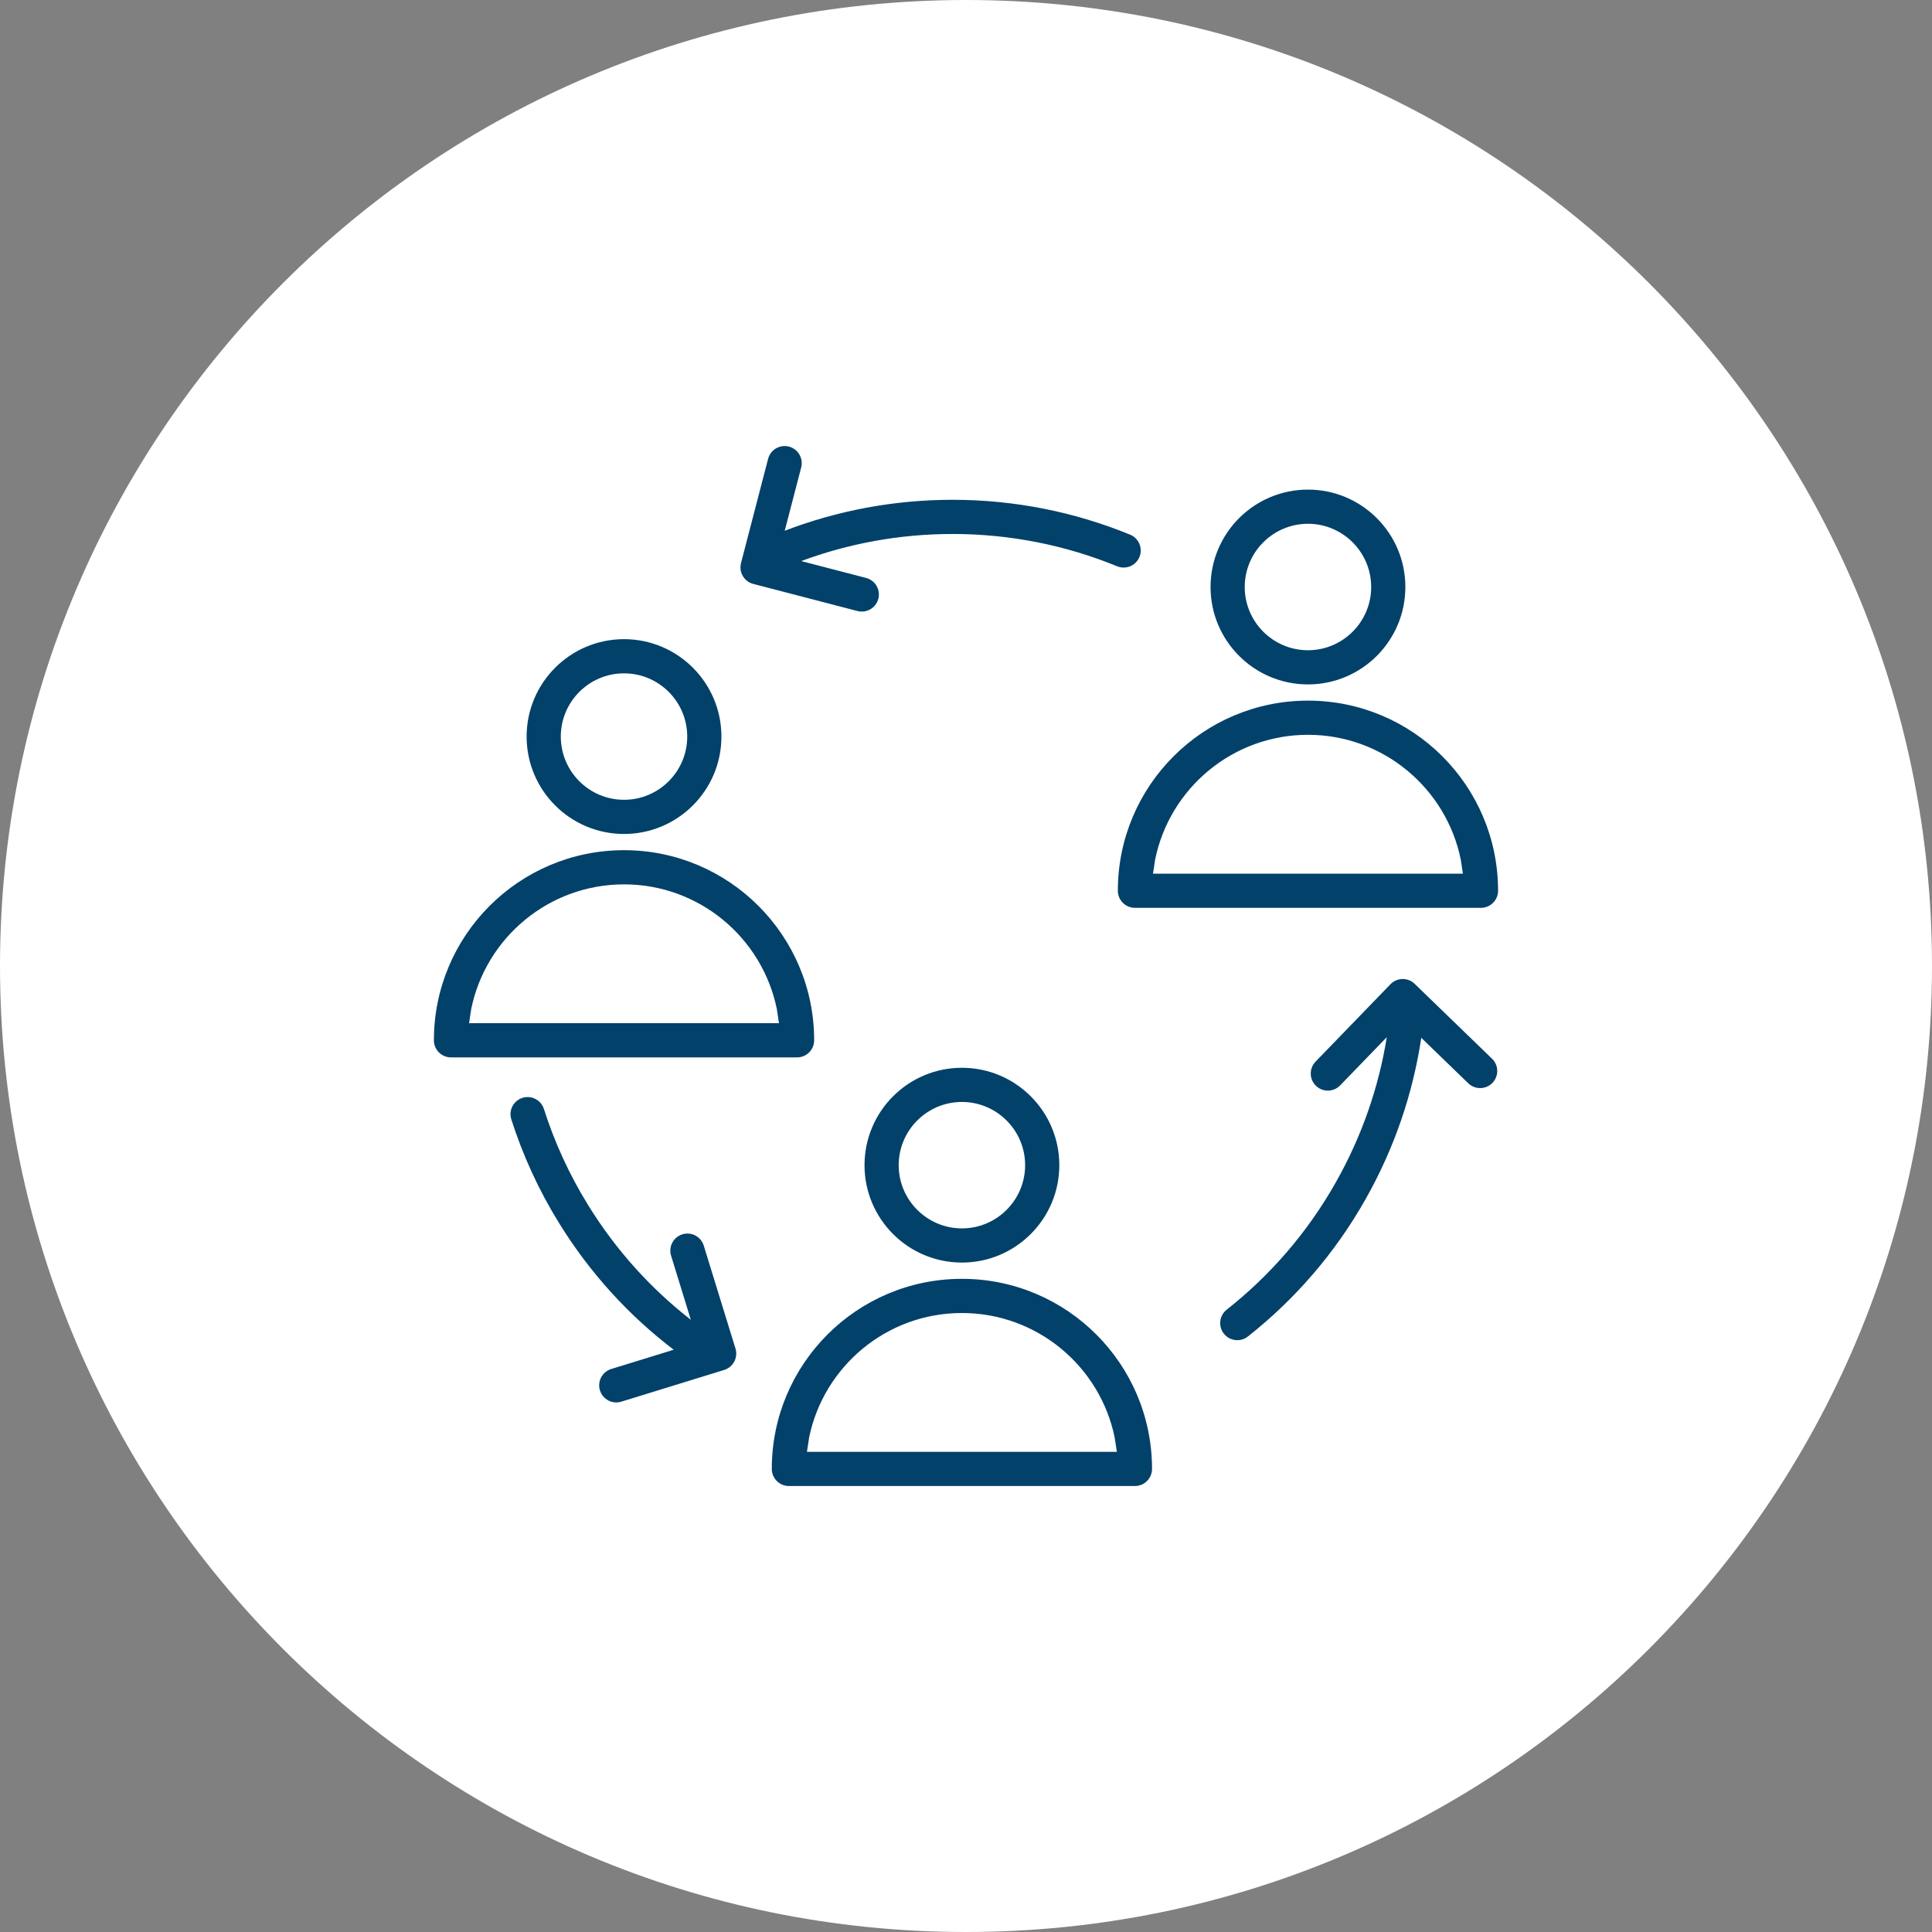
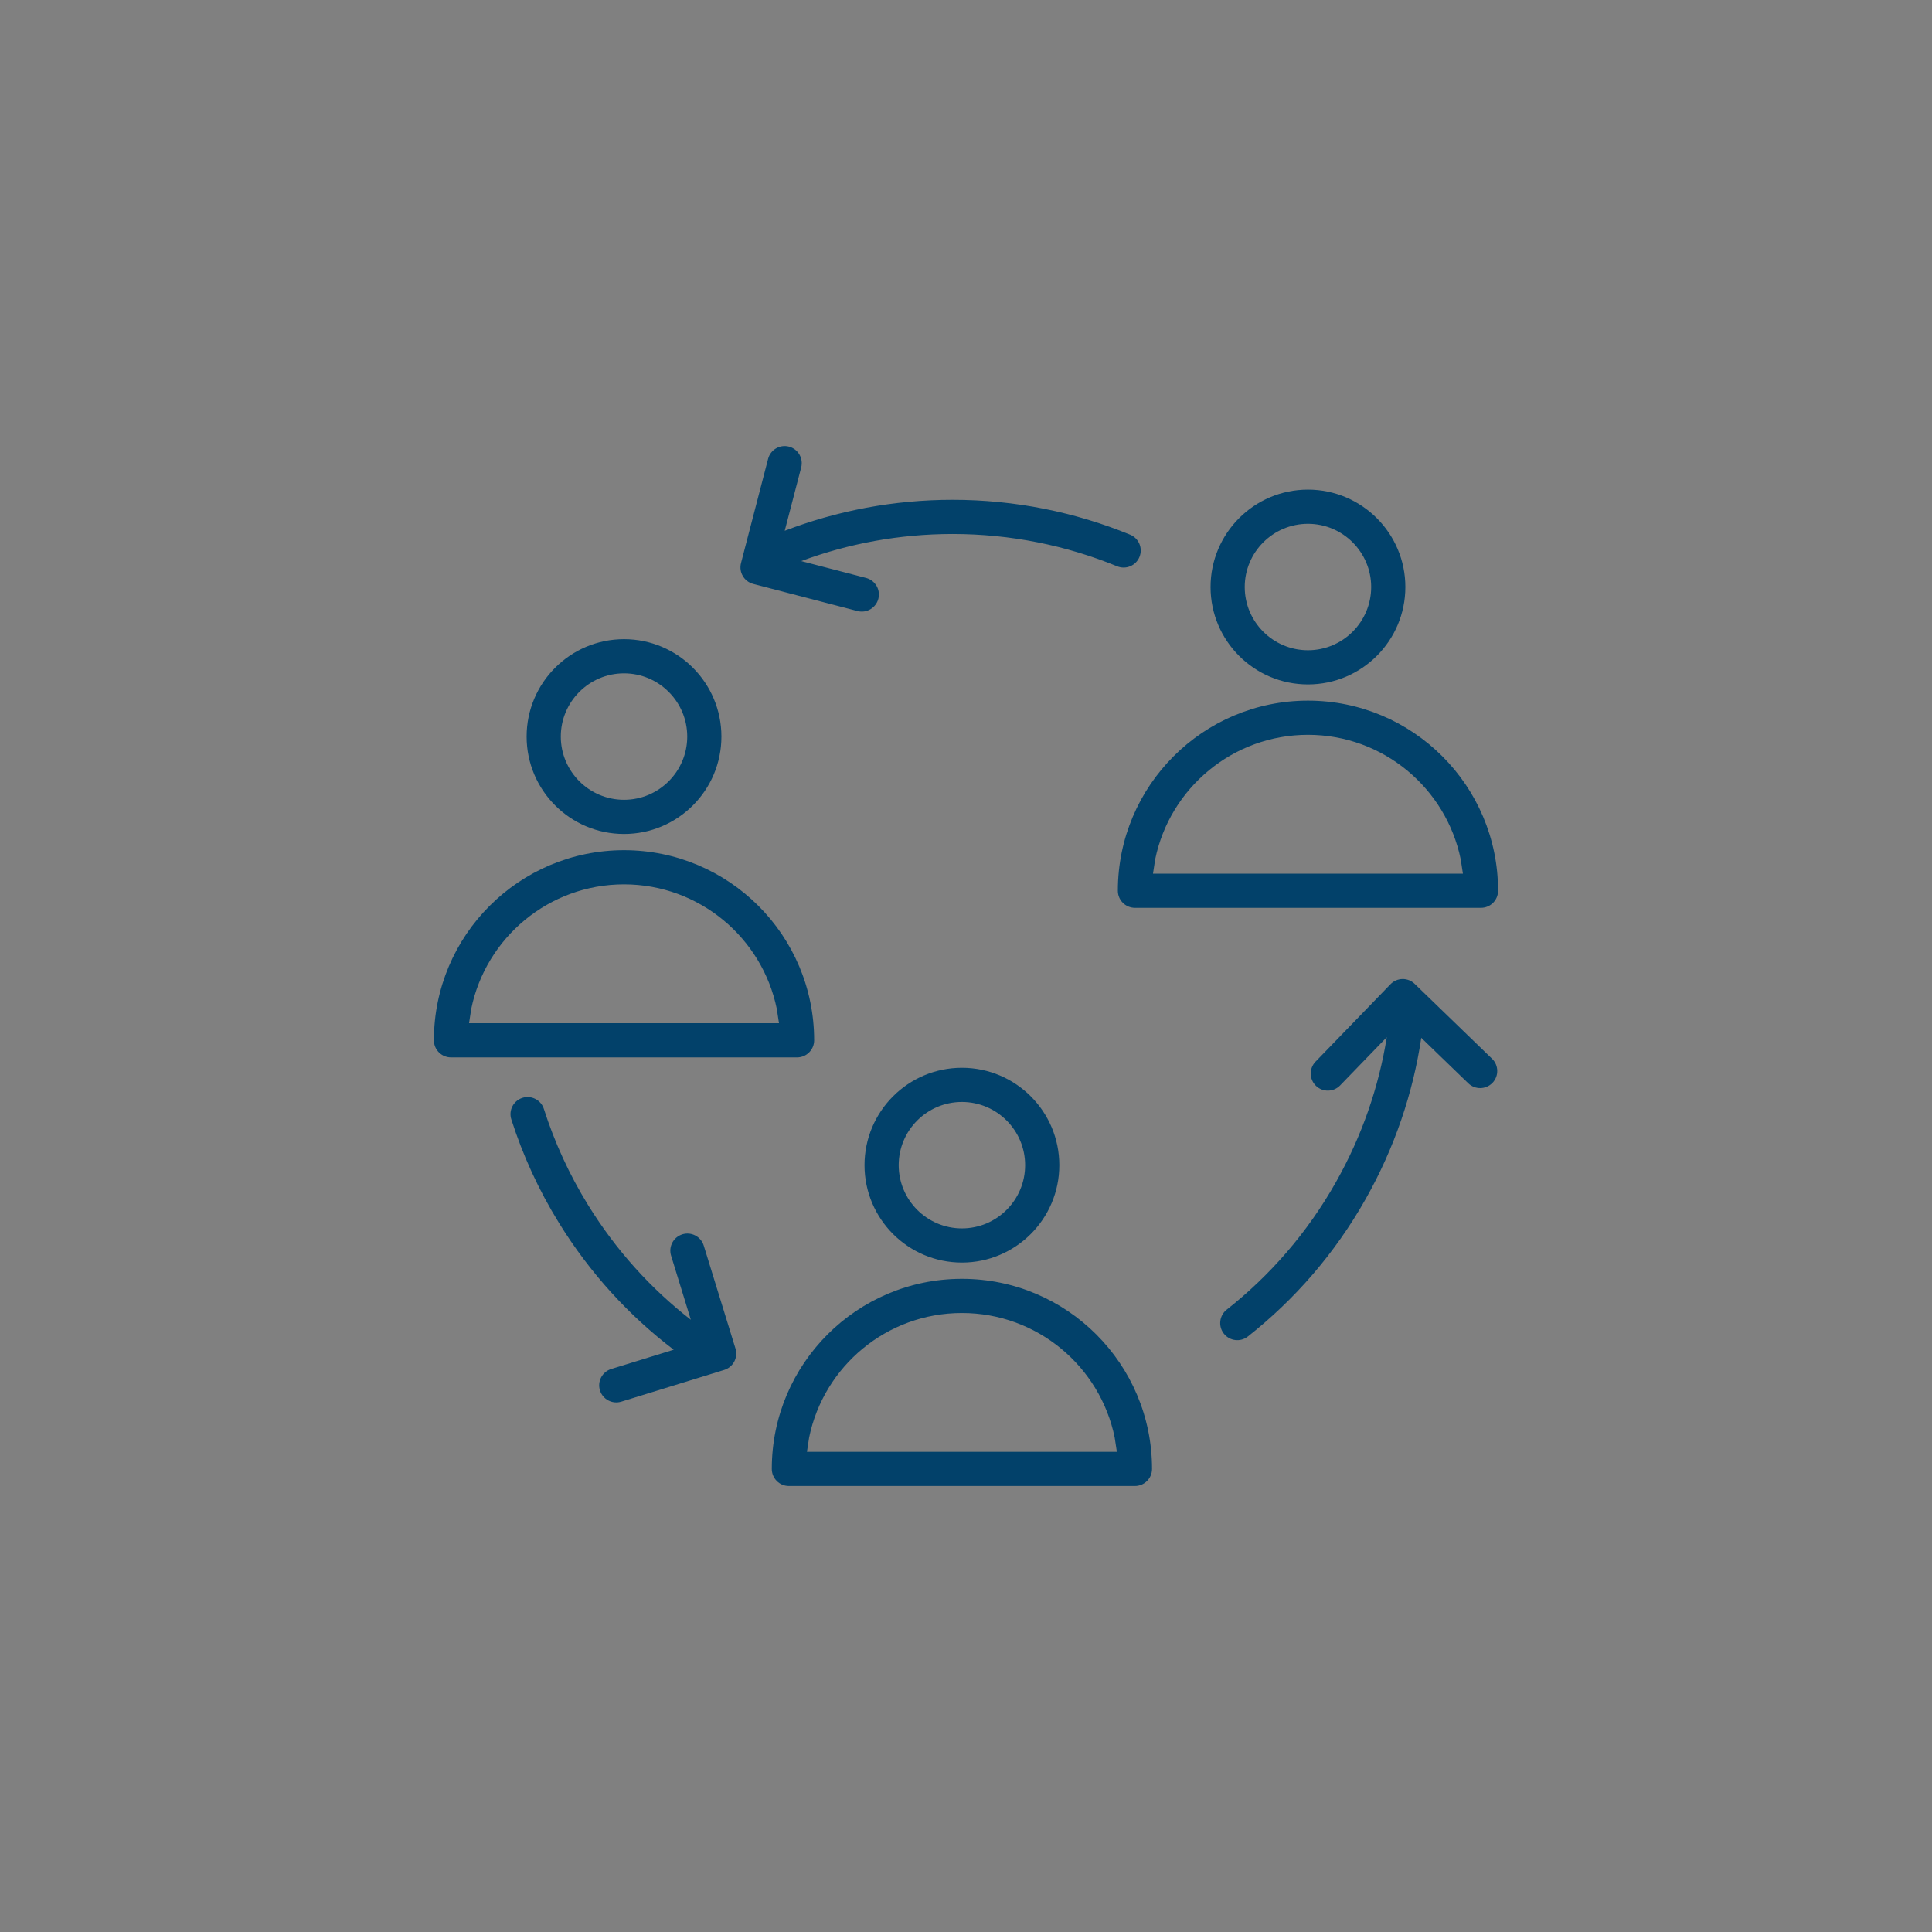
<svg xmlns="http://www.w3.org/2000/svg" fill="none" fill-rule="evenodd" stroke="black" stroke-width="0.501" stroke-linejoin="bevel" stroke-miterlimit="10" font-family="Times New Roman" font-size="16" style="font-variant-ligatures:none" width="119.999pt" height="119.999pt" viewBox="-213.762 -795.885 119.999 119.999">
  <rect x="-213.762" y="-795.885" width="119.999" height="119.999" fill="#808080" stroke="none" />
  <defs>
    <style type="text/css">@import url('https://themes.googleusercontent.com/fonts/css?family=Open Sans:400,600');</style>
  </defs>
  <g id="Layer 1" transform="scale(1 -1)">
    <g id="Group" stroke="none">
-       <path d="M -153.763,795.885 C -120.643,795.885 -93.763,769.005 -93.763,735.885 C -93.763,702.765 -120.643,675.886 -153.763,675.886 C -186.882,675.886 -213.762,702.765 -213.762,735.885 C -213.762,769.005 -186.882,795.885 -153.763,795.885 Z" stroke-linejoin="round" stroke-linecap="round" stroke-width="1.417" fill="#ffffff" marker-start="none" marker-end="none" />
      <path d="M -165.825,704.649 C -165.825,711.168 -160.536,716.457 -154.016,716.455 C -147.497,716.457 -142.208,711.168 -142.208,704.649 C -142.208,704.063 -142.684,703.587 -143.269,703.587 L -164.763,703.587 C -165.349,703.587 -165.825,704.063 -165.825,704.649 Z M -144.392,705.71 L -144.528,706.6 C -145.432,711.011 -149.339,714.333 -154.016,714.332 C -158.695,714.333 -162.602,711.011 -163.506,706.6 L -163.642,705.71 L -144.392,705.71 Z M -176.499,709.528 C -176.672,710.088 -176.357,710.682 -175.797,710.855 L -171.917,712.051 C -174.676,714.152 -177.101,716.785 -179.031,719.907 C -180.311,721.975 -181.295,724.143 -182.004,726.36 C -182.182,726.918 -181.874,727.516 -181.316,727.695 C -180.758,727.873 -180.16,727.565 -179.981,727.007 C -179.324,724.95 -178.412,722.942 -177.226,721.024 C -175.487,718.211 -173.317,715.829 -170.854,713.912 L -170.869,713.961 L -172.08,717.893 C -172.252,718.453 -171.938,719.047 -171.378,719.22 C -170.818,719.392 -170.224,719.078 -170.051,718.518 L -168.08,712.123 C -167.908,711.563 -168.222,710.969 -168.782,710.796 L -175.172,708.826 C -175.732,708.653 -176.326,708.968 -176.499,709.528 Z M -137.746,713.049 C -138.109,713.509 -138.03,714.177 -137.57,714.54 C -134.893,716.651 -132.571,719.298 -130.791,722.452 C -129.164,725.33 -128.122,728.38 -127.627,731.464 L -130.526,728.468 C -130.933,728.047 -131.606,728.036 -132.027,728.444 C -132.448,728.851 -132.459,729.524 -132.051,729.945 L -127.397,734.754 C -126.99,735.175 -126.317,735.186 -125.896,734.778 L -121.089,730.126 C -120.668,729.719 -120.657,729.046 -121.065,728.625 C -121.472,728.204 -122.145,728.193 -122.566,728.601 L -125.485,731.425 C -125.999,727.996 -127.137,724.6 -128.942,721.407 C -130.862,718.007 -133.368,715.15 -136.255,712.873 C -136.715,712.51 -137.383,712.589 -137.746,713.049 Z M -160.066,723.515 C -160.066,726.853 -157.355,729.564 -154.016,729.564 C -150.678,729.564 -147.967,726.853 -147.967,723.515 C -147.967,720.176 -150.678,717.465 -154.016,717.465 C -157.355,717.465 -160.066,720.176 -160.066,723.515 Z M -150.09,723.515 C -150.09,725.68 -151.851,727.441 -154.016,727.441 C -156.182,727.441 -157.943,725.68 -157.943,723.515 C -157.943,721.349 -156.182,719.588 -154.016,719.588 C -151.851,719.588 -150.09,721.349 -150.09,723.515 Z M -186.812,731.271 C -186.812,737.79 -181.522,743.079 -175.002,743.079 C -168.485,743.079 -163.194,737.79 -163.194,731.271 C -163.194,730.685 -163.67,730.209 -164.255,730.209 L -185.75,730.209 C -186.336,730.209 -186.812,730.685 -186.812,731.271 Z M -165.378,732.332 L -165.514,733.222 C -166.418,737.633 -170.326,740.956 -175.002,740.956 C -179.681,740.956 -183.589,737.633 -184.493,733.222 L -184.629,732.332 L -165.378,732.332 Z M -144.331,740.56 C -144.331,747.08 -139.041,752.368 -132.522,752.368 C -126.004,752.368 -120.715,747.079 -120.715,740.56 C -120.715,739.974 -121.191,739.498 -121.776,739.498 L -143.269,739.498 C -143.855,739.498 -144.331,739.974 -144.331,740.56 Z M -122.899,741.621 L -123.035,742.511 C -123.939,746.922 -127.846,750.245 -132.522,750.245 C -137.2,750.245 -141.108,746.923 -142.012,742.511 L -142.148,741.621 L -122.899,741.621 Z M -181.053,750.136 C -181.053,753.475 -178.342,756.186 -175.003,756.186 C -171.665,756.186 -168.954,753.475 -168.954,750.136 C -168.954,746.797 -171.665,744.086 -175.003,744.086 C -178.342,744.086 -181.053,746.797 -181.053,750.136 Z M -171.077,750.136 C -171.077,752.302 -172.838,754.063 -175.003,754.063 C -177.169,754.063 -178.93,752.302 -178.93,750.136 C -178.93,747.97 -177.169,746.209 -175.003,746.209 C -172.838,746.209 -171.077,747.97 -171.077,750.136 Z M -138.573,759.425 C -138.573,762.764 -135.862,765.475 -132.522,765.475 C -129.184,765.475 -126.473,762.764 -126.473,759.425 C -126.473,756.086 -129.184,753.375 -132.522,753.375 C -135.862,753.375 -138.573,756.086 -138.573,759.425 Z M -128.596,759.425 C -128.596,761.591 -130.357,763.352 -132.522,763.352 C -134.689,763.352 -136.45,761.591 -136.45,759.425 C -136.45,757.259 -134.689,755.498 -132.522,755.498 C -130.357,755.498 -128.596,757.259 -128.596,759.425 Z M -160.502,757.933 L -166.977,759.617 C -167.544,759.765 -167.884,760.345 -167.737,760.912 L -166.054,767.386 C -165.906,767.953 -165.326,768.293 -164.759,768.146 C -164.192,767.998 -163.852,767.418 -163.999,766.851 L -165.022,762.919 C -161.784,764.16 -158.27,764.84 -154.601,764.842 C -150.699,764.842 -146.974,764.071 -143.569,762.677 C -143.027,762.455 -142.767,761.835 -142.989,761.292 C -143.211,760.75 -143.831,760.49 -144.374,760.712 C -147.529,762.004 -150.98,762.719 -154.6,762.719 C -157.906,762.717 -161.071,762.123 -163.997,761.036 L -159.967,759.988 C -159.4,759.84 -159.06,759.26 -159.207,758.693 C -159.355,758.126 -159.935,757.786 -160.502,757.933 Z" stroke-width="0.5" fill-rule="evenodd" fill="#02416a" marker-start="none" marker-end="none" />
    </g>
  </g>
</svg>